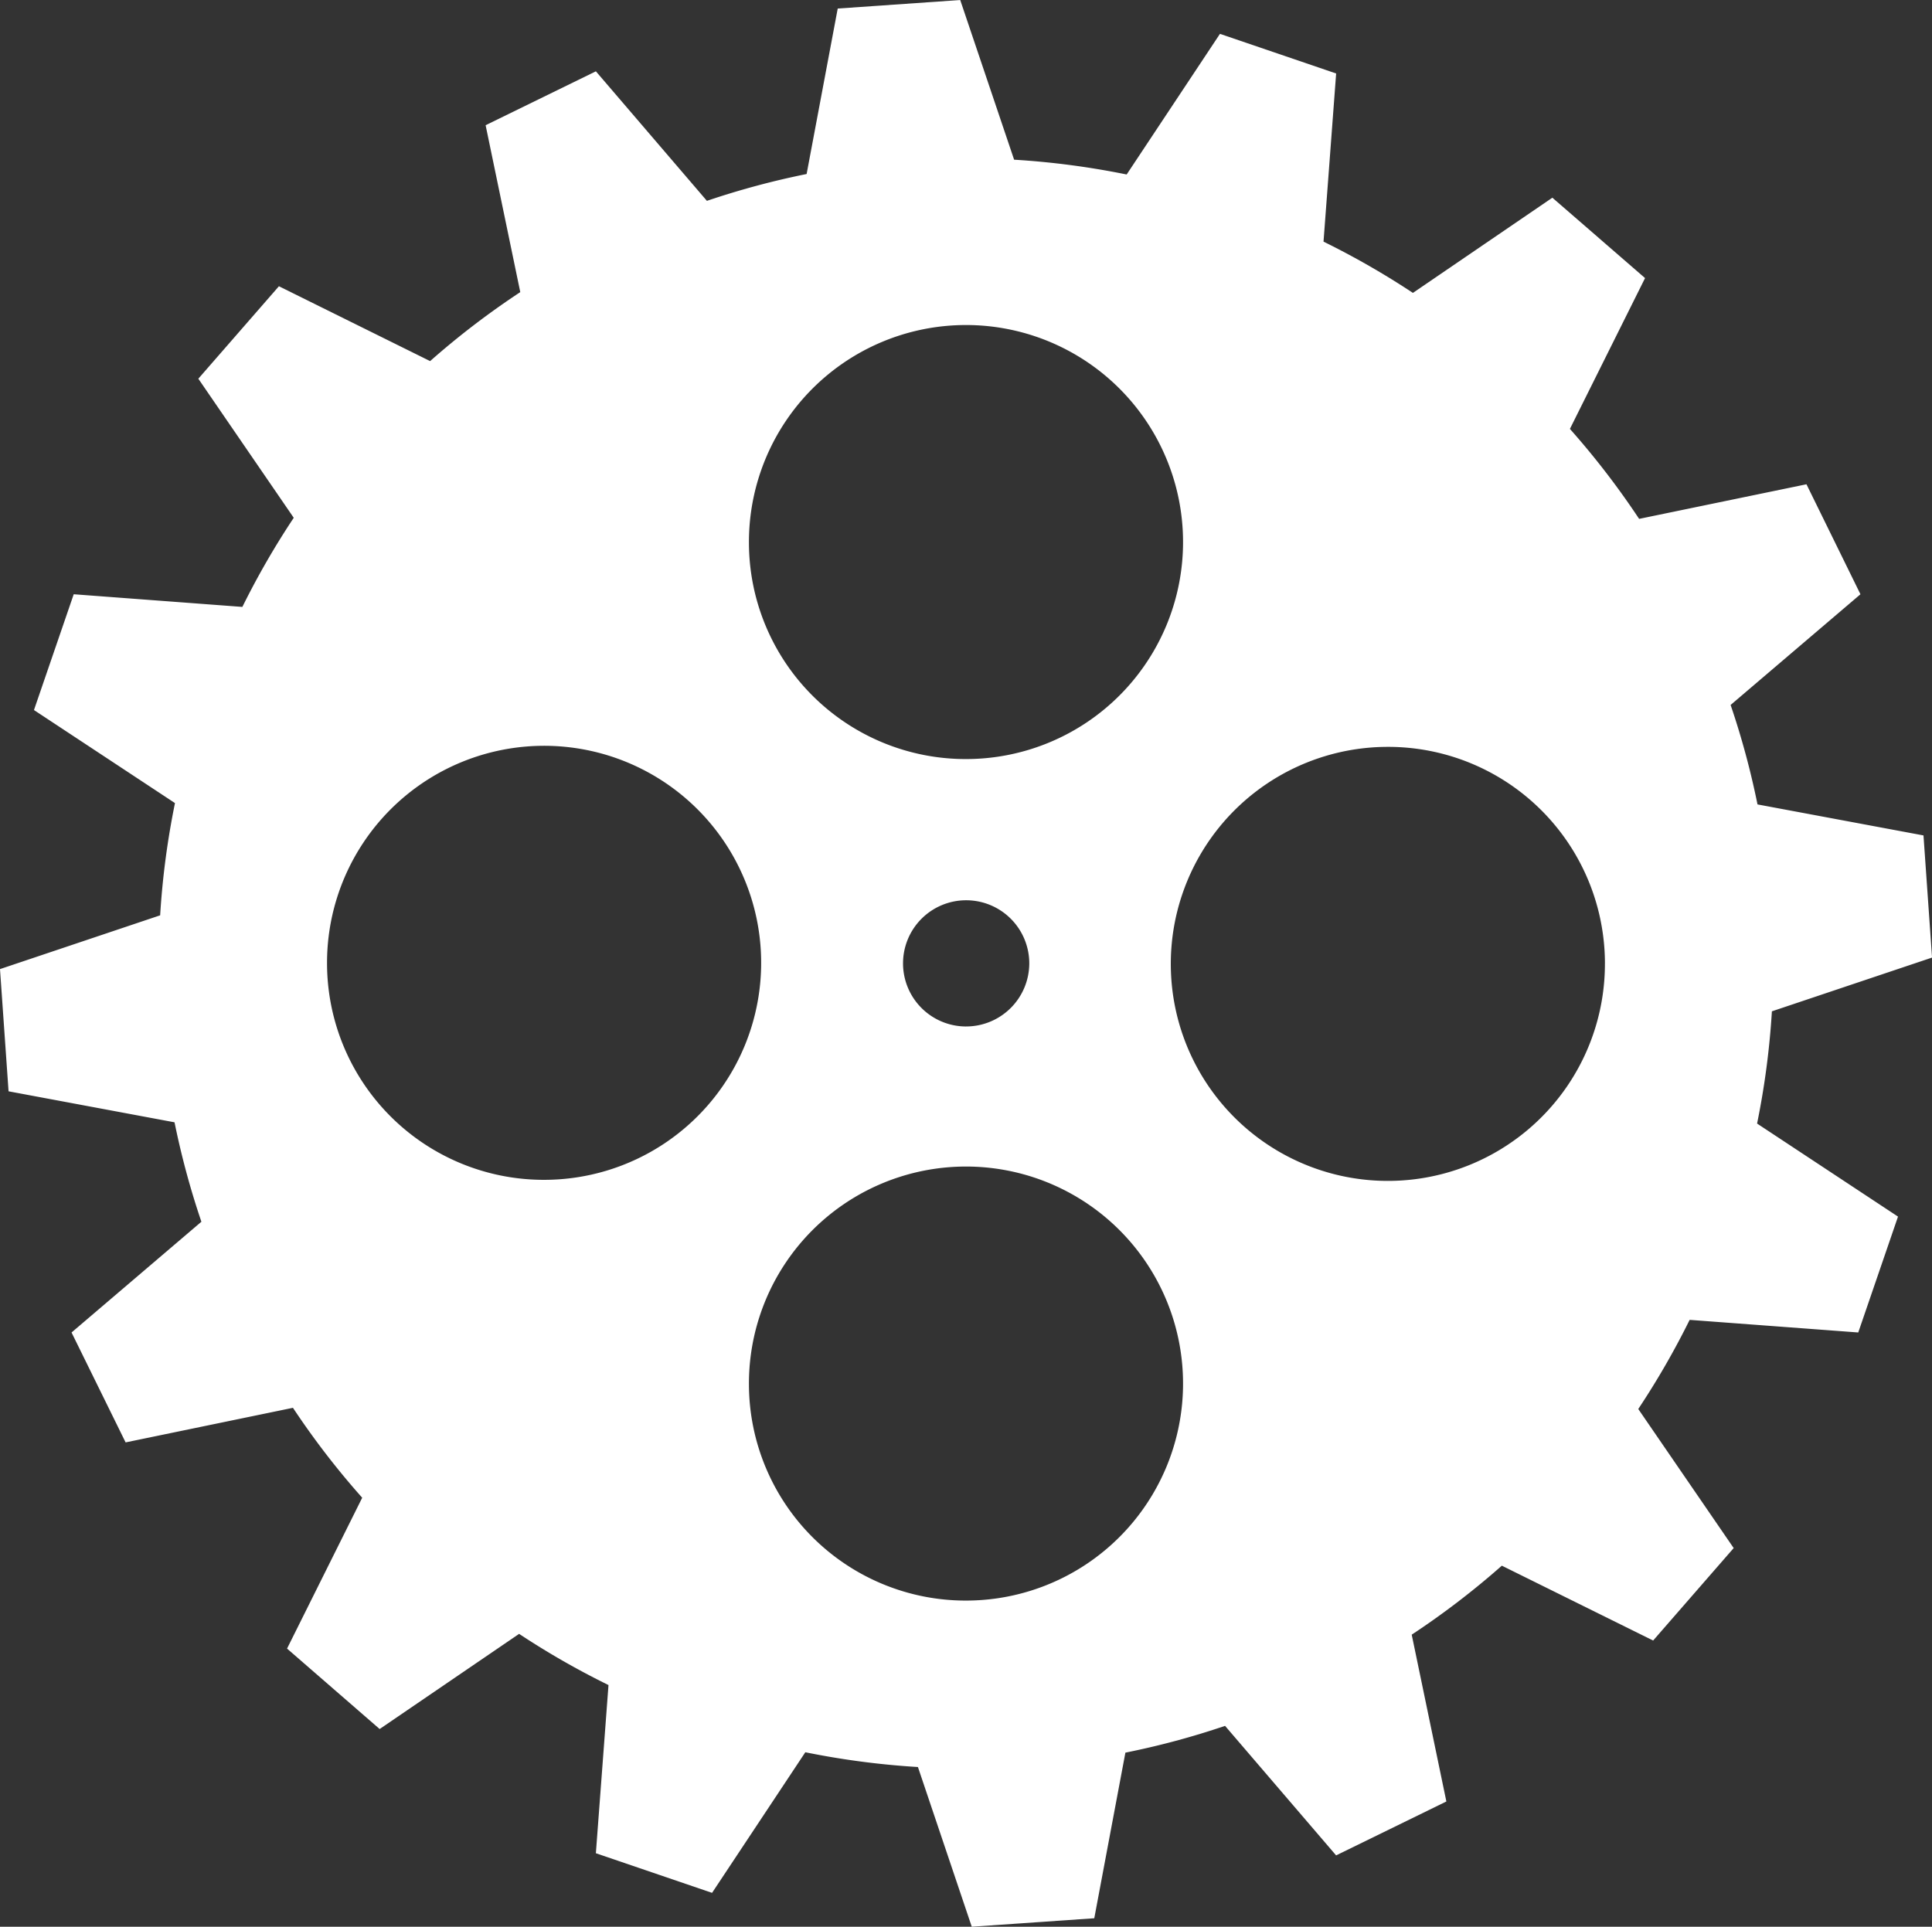
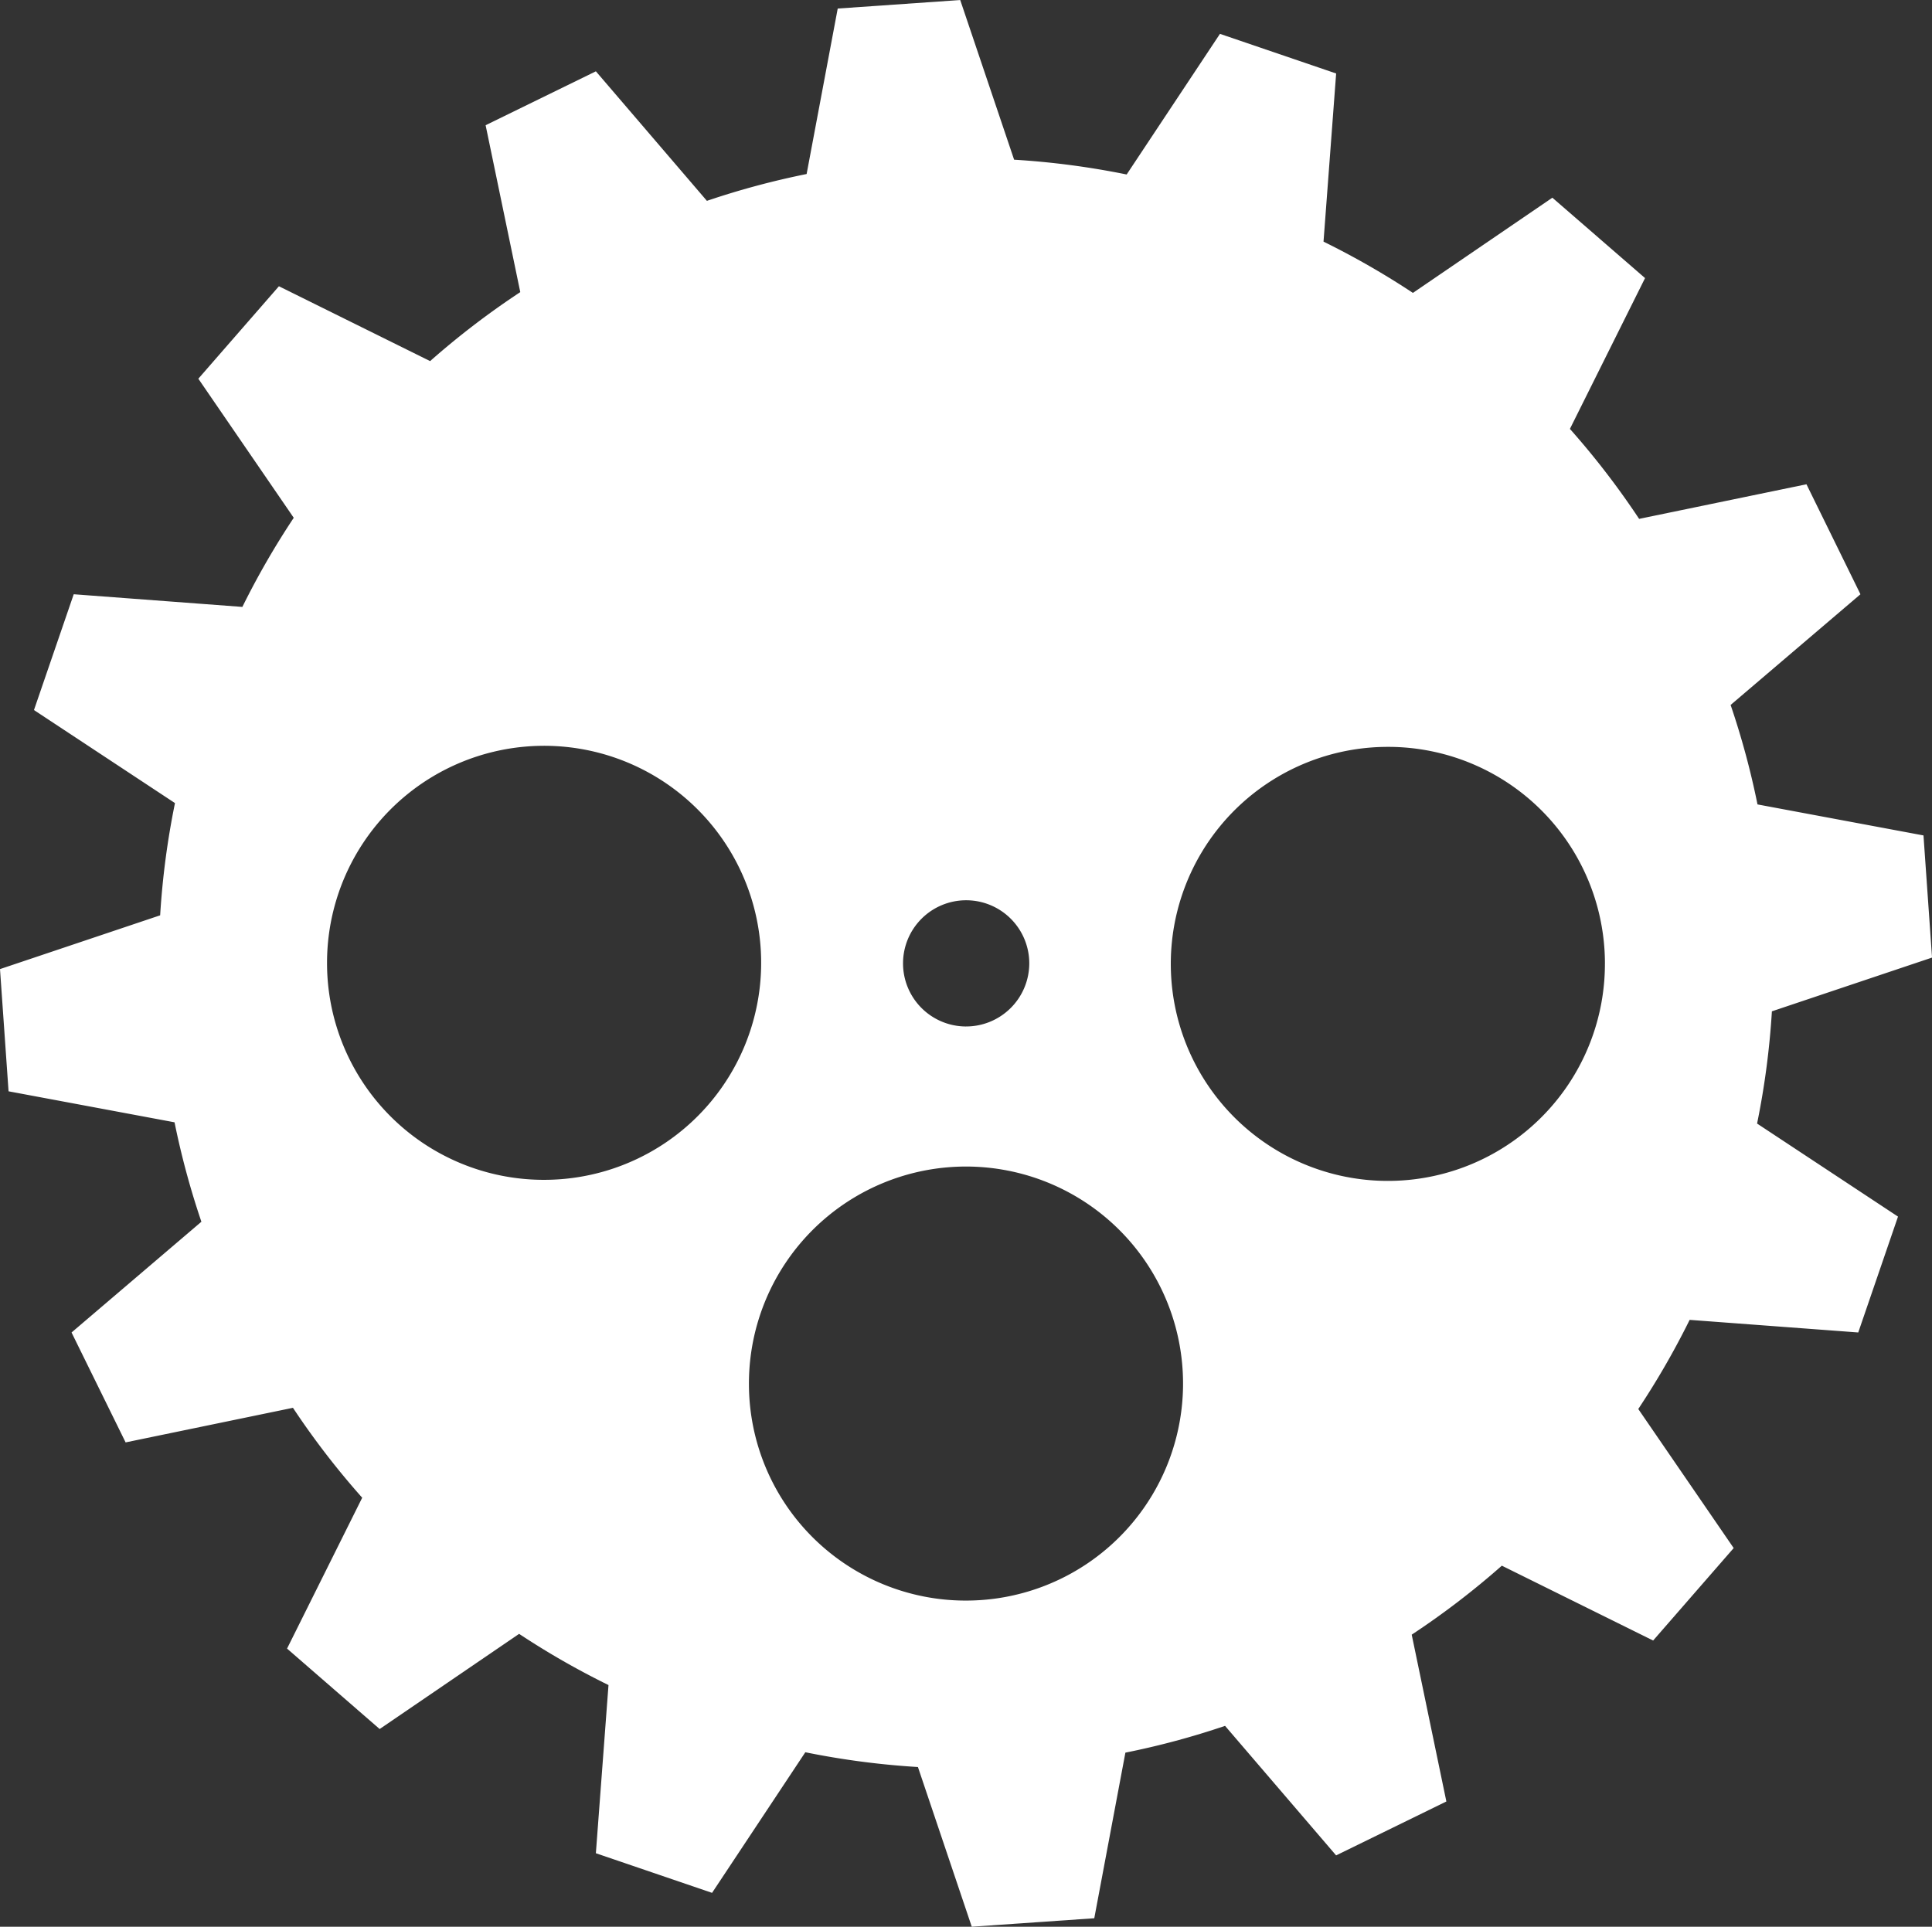
<svg xmlns="http://www.w3.org/2000/svg" width="131.615" height="131.281" viewBox="0 0 131.615 131.281">
  <rect x="0" y="0" width="131.615" height="131.281" fill="#333333" stroke="none" />
-   <path id="Trazado_404" fill="#fff" d="M10.881 62.533L0 66.2l.577 8.346 11.284 2.12a54.279 54.279 0 0 0 1.825 6.789L4.86 91.021l3.673 7.511L19.9 96.171a55.134 55.134 0 0 0 4.7 6.14l-5.1 10.307 6.3 5.487 9.475-6.5a55.105 55.105 0 0 0 6.074 3.5l-.859 11.486 7.895 2.708 6.34-9.6a54.912 54.912 0 0 0 7.647 1.009l3.662 10.91 8.323-.583 2.113-11.308a54.69 54.69 0 0 0 6.777-1.831l7.542 8.845 7.494-3.678-2.357-11.4a55.024 55.024 0 0 0 6.13-4.715l10.276 5.119 5.477-6.314-6.486-9.5a55.272 55.272 0 0 0 3.493-6.09l11.457.86 2.7-7.915-9.582-6.356a55.159 55.159 0 0 0 1.008-7.667l10.879-3.671-.58-8.345-11.275-2.119a55.175 55.175 0 0 0-1.828-6.793l8.826-7.563-3.673-7.512-11.372 2.361a55.206 55.206 0 0 0-4.7-6.142l5.1-10.3-6.3-5.49-9.477 6.5a54.913 54.913 0 0 0-6.072-3.5l.863-11.489-7.89-2.708-6.34 9.606a54.818 54.818 0 0 0-7.647-1.01L65.249 0l-8.327.583L54.81 11.89a55.045 55.045 0 0 0-6.775 1.83l-7.546-8.846L33 8.557l2.357 11.4a54.524 54.524 0 0 0-6.127 4.718l-10.279-5.12-5.481 6.309 6.484 9.5a54.591 54.591 0 0 0-3.488 6.089l-11.459-.86-2.7 7.915 9.581 6.354a55.309 55.309 0 0 0-1.007 7.671zm54.758 46.8a14.787 14.787 0 1 1 14.752-14.787 14.768 14.768 0 0 1-14.752 14.788zm-4.3-43.526a4.3 4.3 0 1 1 4.3 4.311 4.307 4.307 0 0 1-4.299-4.31zM94.307 51.02A14.787 14.787 0 1 1 79.56 65.808 14.768 14.768 0 0 1 94.307 51.02zM65.639 22.279A14.787 14.787 0 1 1 50.89 37.064a14.768 14.768 0 0 1 14.749-14.785zM36.969 51.02a14.787 14.787 0 1 1-14.747 14.788A14.769 14.769 0 0 1 36.969 51.02z" data-name="Trazado 404" transform="rotate(-90 65.64 65.64)" />
+   <path id="Trazado_404" fill="#fff" d="M10.881 62.533L0 66.2l.577 8.346 11.284 2.12a54.279 54.279 0 0 0 1.825 6.789L4.86 91.021l3.673 7.511L19.9 96.171a55.134 55.134 0 0 0 4.7 6.14l-5.1 10.307 6.3 5.487 9.475-6.5a55.105 55.105 0 0 0 6.074 3.5l-.859 11.486 7.895 2.708 6.34-9.6a54.912 54.912 0 0 0 7.647 1.009l3.662 10.91 8.323-.583 2.113-11.308a54.69 54.69 0 0 0 6.777-1.831l7.542 8.845 7.494-3.678-2.357-11.4a55.024 55.024 0 0 0 6.13-4.715l10.276 5.119 5.477-6.314-6.486-9.5a55.272 55.272 0 0 0 3.493-6.09l11.457.86 2.7-7.915-9.582-6.356a55.159 55.159 0 0 0 1.008-7.667l10.879-3.671-.58-8.345-11.275-2.119a55.175 55.175 0 0 0-1.828-6.793l8.826-7.563-3.673-7.512-11.372 2.361a55.206 55.206 0 0 0-4.7-6.142l5.1-10.3-6.3-5.49-9.477 6.5a54.913 54.913 0 0 0-6.072-3.5l.863-11.489-7.89-2.708-6.34 9.606a54.818 54.818 0 0 0-7.647-1.01L65.249 0l-8.327.583L54.81 11.89a55.045 55.045 0 0 0-6.775 1.83l-7.546-8.846L33 8.557l2.357 11.4a54.524 54.524 0 0 0-6.127 4.718l-10.279-5.12-5.481 6.309 6.484 9.5a54.591 54.591 0 0 0-3.488 6.089l-11.459-.86-2.7 7.915 9.581 6.354a55.309 55.309 0 0 0-1.007 7.671zm54.758 46.8a14.787 14.787 0 1 1 14.752-14.787 14.768 14.768 0 0 1-14.752 14.788zm-4.3-43.526a4.3 4.3 0 1 1 4.3 4.311 4.307 4.307 0 0 1-4.299-4.31zM94.307 51.02zM65.639 22.279A14.787 14.787 0 1 1 50.89 37.064a14.768 14.768 0 0 1 14.749-14.785zM36.969 51.02a14.787 14.787 0 1 1-14.747 14.788A14.769 14.769 0 0 1 36.969 51.02z" data-name="Trazado 404" transform="rotate(-90 65.64 65.64)" />
</svg>